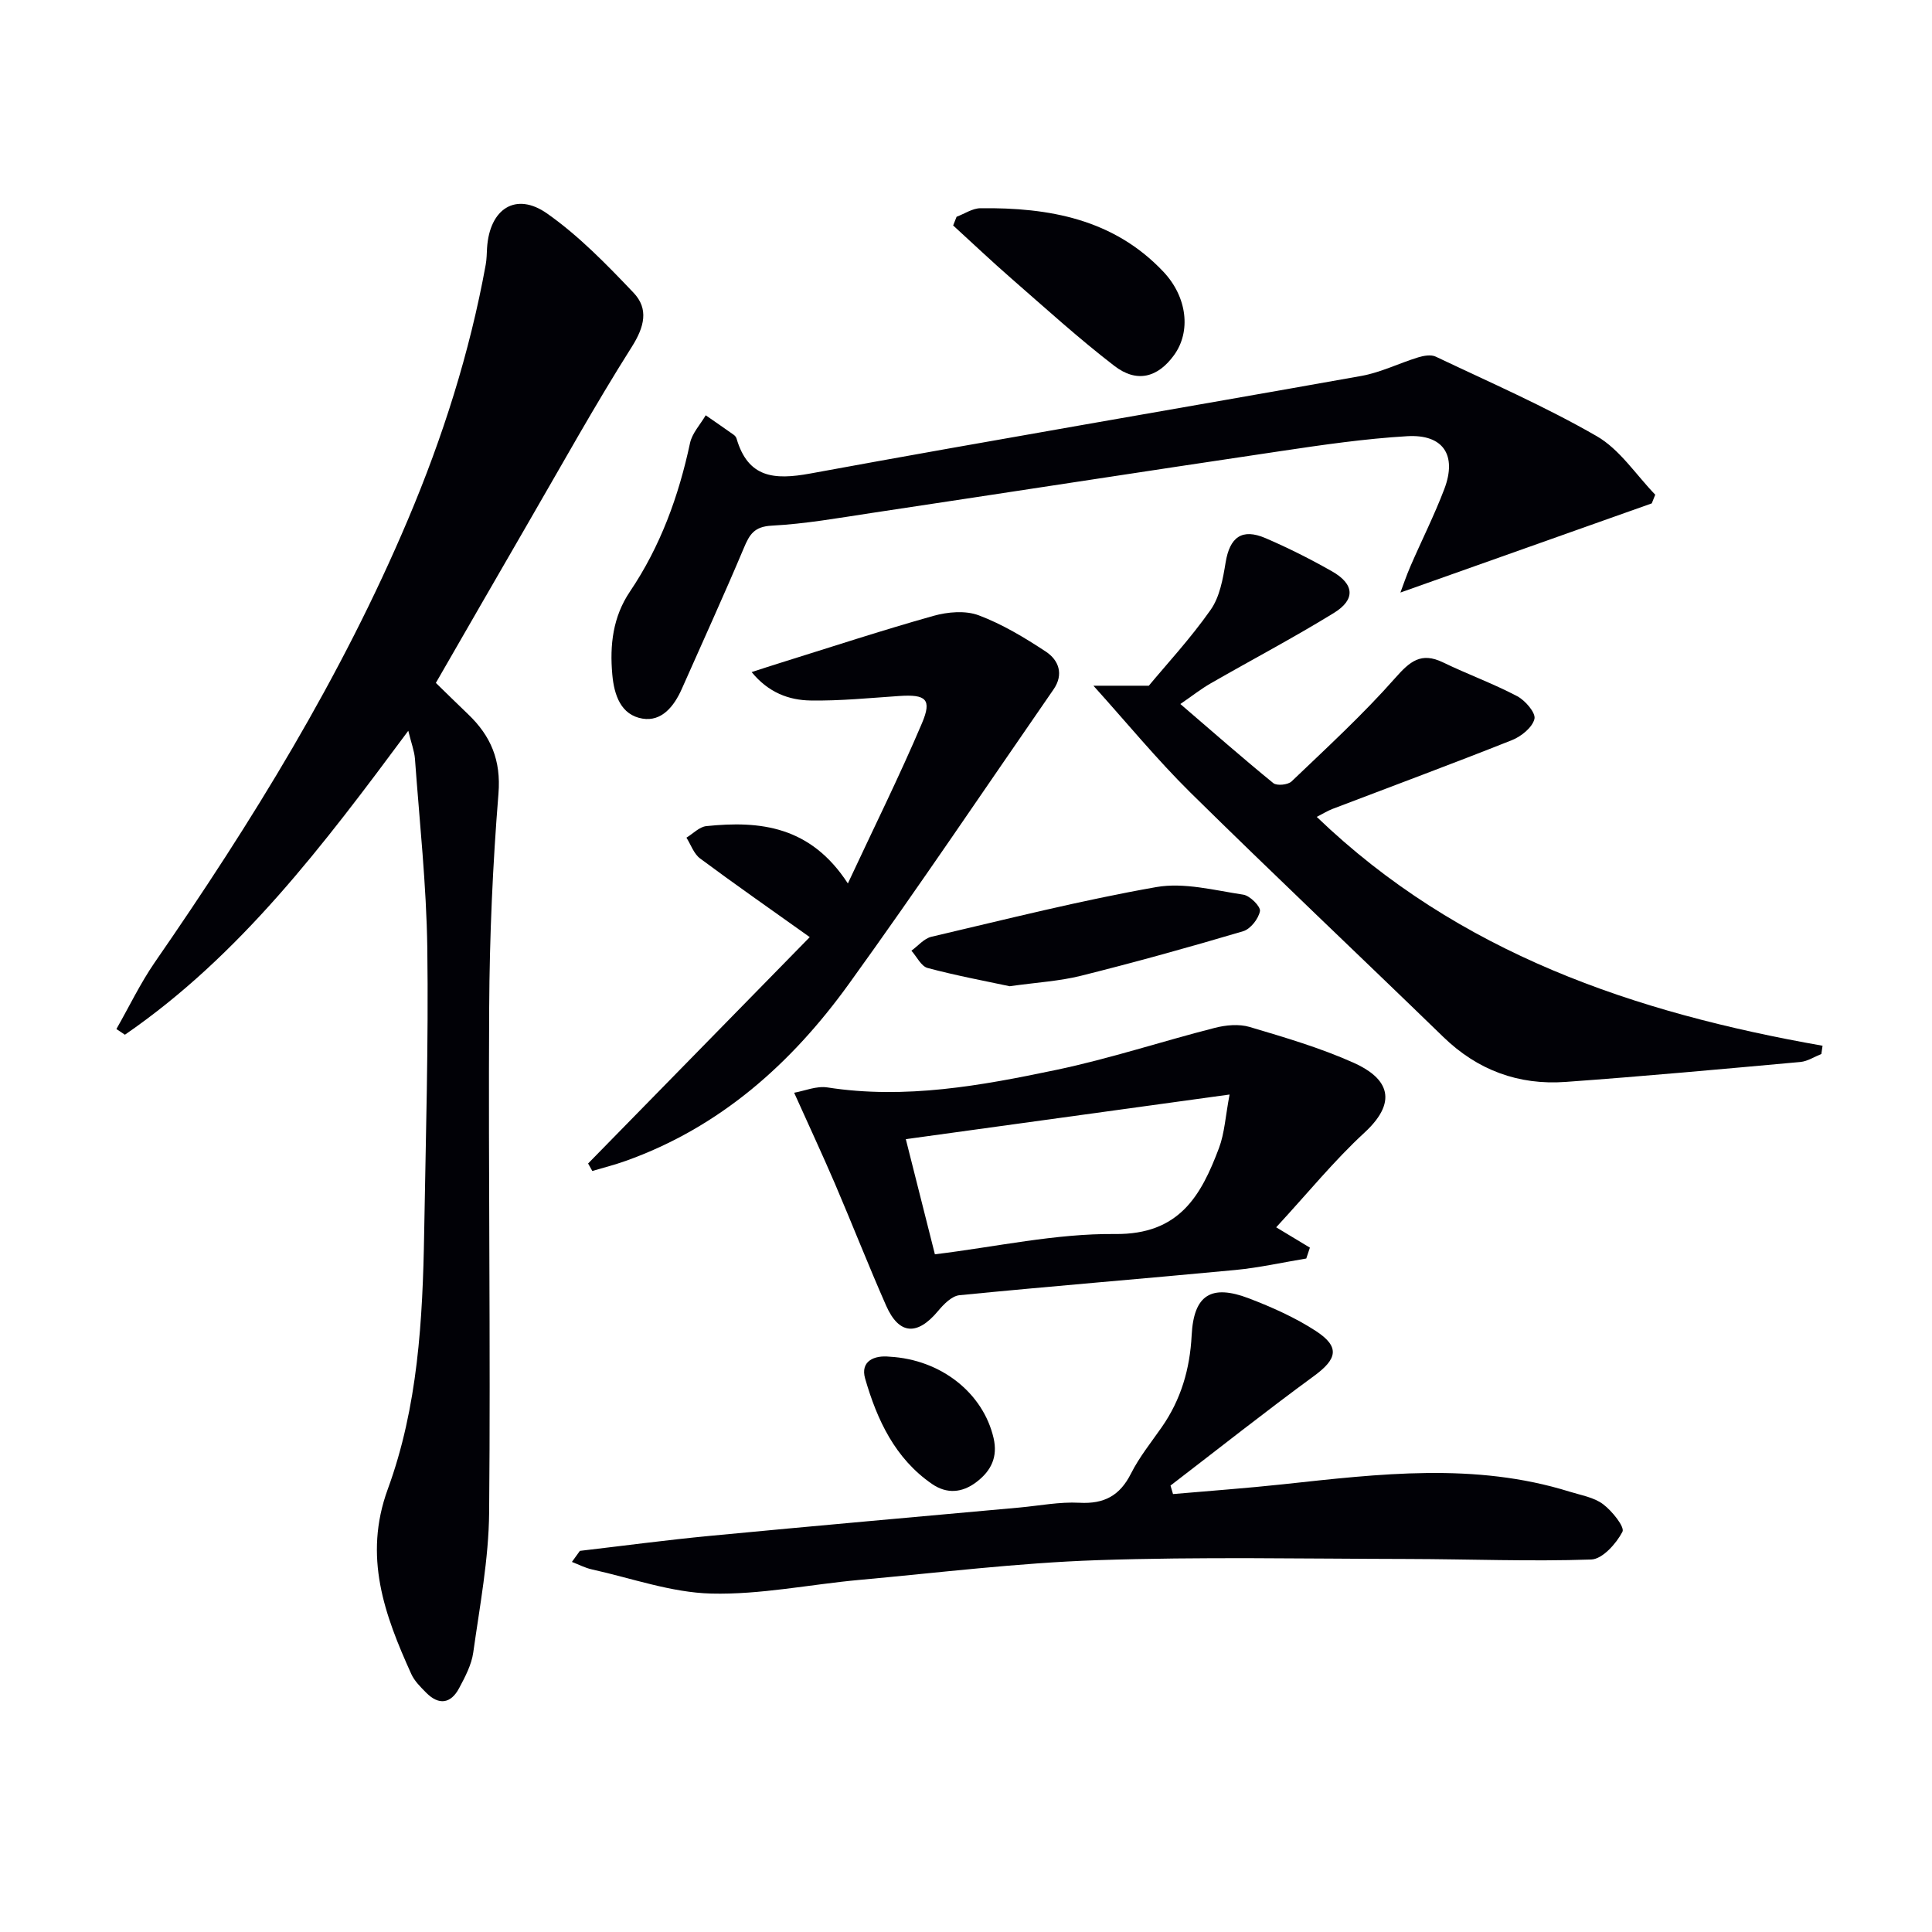
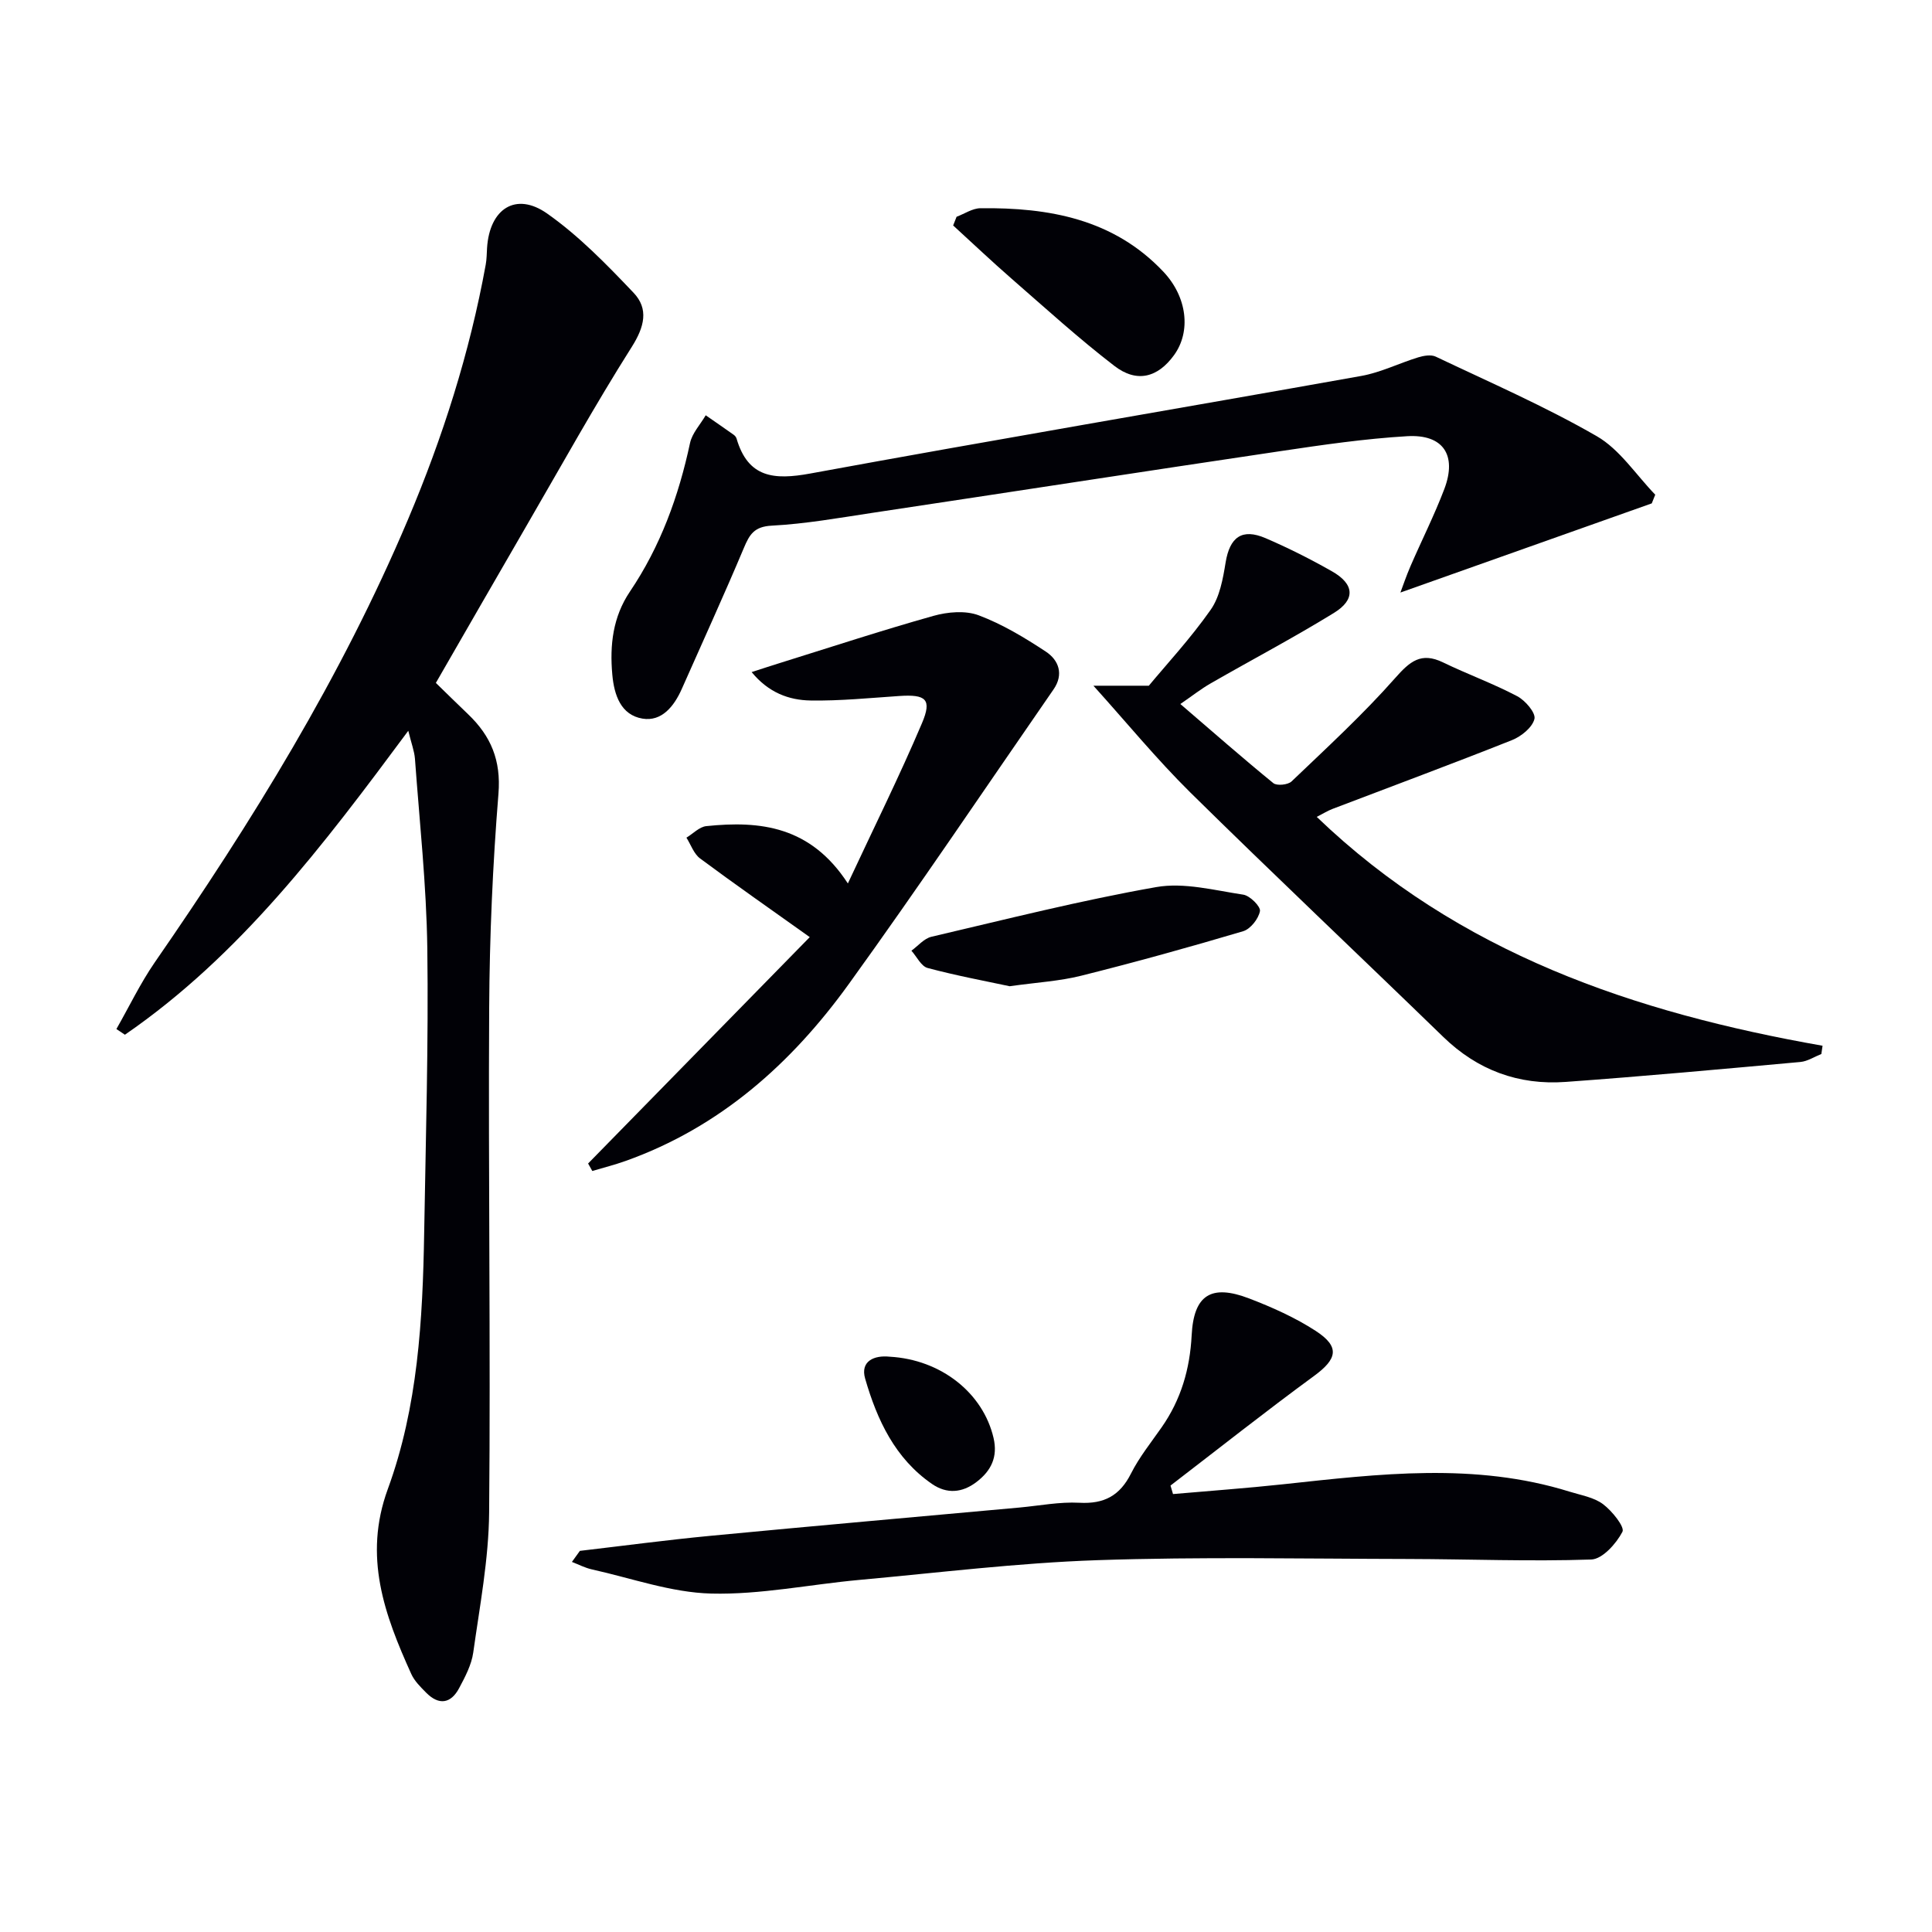
<svg xmlns="http://www.w3.org/2000/svg" enable-background="new 0 0 400 400" viewBox="0 0 400 400">
  <g fill="#010106">
    <path d="m84.53 151.3c-17.67 23.82-34.86 46.55-58.67 62.93-.59-.39-1.18-.79-1.76-1.18 2.64-4.62 4.95-9.47 7.96-13.83 20.1-29.06 38.6-59.01 52.41-91.67 7.2-17.02 12.78-34.54 16.09-52.74.21-1.14.21-2.32.28-3.48.52-8.11 5.96-11.68 12.44-7.12 6.57 4.62 12.32 10.54 17.89 16.4 3.18 3.34 2.26 7.06-.38 11.23-7.63 12.05-14.55 24.55-21.71 36.89-6.25 10.78-12.46 21.59-18.84 32.66 2.2 2.14 4.43 4.34 6.69 6.5 4.7 4.49 6.83 9.53 6.27 16.44-1.19 14.74-1.84 29.56-1.92 44.35-.2 34.82.31 69.64-.01 104.46-.09 9.68-1.94 19.37-3.29 29-.36 2.55-1.68 5.04-2.92 7.37-1.72 3.23-4.2 3.6-6.83.94-1.16-1.17-2.43-2.42-3.09-3.89-5.53-12.23-9.97-24.28-4.85-38.26 6.23-17.01 7.23-35.05 7.53-53.04.33-19.64.91-39.29.65-58.92-.18-13.1-1.61-26.18-2.56-39.26-.13-1.6-.74-3.16-1.38-5.78z" />
    <path d="m226.38 141.97h11.47c3.65-4.4 8.63-9.77 12.8-15.71 1.89-2.68 2.55-6.43 3.1-9.8.86-5.24 3.37-7.14 8.27-5.04 4.7 2.02 9.31 4.34 13.76 6.87 4.64 2.64 4.91 5.84.38 8.62-8.34 5.13-17.02 9.7-25.51 14.58-1.99 1.14-3.81 2.58-6.27 4.27 6.64 5.7 12.85 11.16 19.25 16.38.73.59 3.04.36 3.78-.36 7.29-6.97 14.76-13.83 21.42-21.37 3.07-3.48 5.38-5.47 9.93-3.27 5.06 2.45 10.39 4.38 15.36 7 1.67.88 3.88 3.45 3.57 4.71-.43 1.76-2.72 3.61-4.64 4.38-12.34 4.91-24.79 9.52-37.2 14.26-1.04.4-1.99 1.01-3.23 1.64 29.4 28.26 65.8 40.53 104.72 47.38-.08.57-.16 1.14-.25 1.71-1.44.57-2.85 1.51-4.33 1.65-16.2 1.47-32.4 2.96-48.62 4.13-9.74.7-18.23-2.42-25.35-9.34-17.43-16.92-35.1-33.59-52.4-50.64-6.96-6.89-13.19-14.49-20.01-22.05z" />
    <path d="m341.98 104.22c-17.34 6.15-34.68 12.3-52.04 18.46.5-1.32 1.21-3.44 2.09-5.47 2.31-5.33 4.94-10.54 7-15.96 2.66-7.02-.22-11.38-7.69-10.94-8.77.52-17.51 1.79-26.21 3.09-28.23 4.19-56.43 8.56-84.64 12.8-6.88 1.04-13.78 2.27-20.71 2.63-3.63.19-4.6 1.82-5.78 4.64-4.12 9.79-8.55 19.46-12.85 29.18-1.59 3.58-4.15 6.8-8.14 6.13-4.45-.75-5.86-4.84-6.24-9.12-.55-6.12.12-11.94 3.65-17.18 6.32-9.37 10.09-19.74 12.44-30.74.44-2.06 2.13-3.84 3.25-5.76 1.93 1.34 3.86 2.66 5.77 4.02.26.18.52.48.61.78 2.38 8.16 7.76 8.63 15.25 7.26 37.99-6.98 76.09-13.42 114.12-20.21 4.01-.72 7.81-2.63 11.75-3.84 1.14-.35 2.67-.62 3.65-.15 11.19 5.32 22.61 10.29 33.32 16.46 4.78 2.75 8.13 8 12.12 12.12-.24.58-.48 1.19-.72 1.8z" />
    <path d="m120.06 321.09c8.99-1.05 17.96-2.25 26.97-3.11 21.34-2.04 42.69-3.92 64.04-5.86 4.14-.38 8.3-1.21 12.41-.99 5.12.28 8.37-1.46 10.68-6.05 1.71-3.39 4.15-6.42 6.34-9.56 4.01-5.74 5.86-12.06 6.22-19.07.43-8.36 4.04-10.63 11.9-7.62 4.77 1.83 9.54 3.96 13.8 6.73 5.05 3.29 4.45 5.8-.38 9.33-10.05 7.36-19.82 15.1-29.7 22.68.17.59.35 1.17.52 1.76 7.61-.67 15.23-1.21 22.82-2.03 19.84-2.14 39.67-4.58 59.28 1.53 2.37.74 5.04 1.17 6.93 2.59 1.87 1.4 4.54 4.73 4.02 5.72-1.28 2.45-4.14 5.66-6.46 5.74-12.63.43-25.3-.08-37.95-.11-21.46-.04-42.93-.48-64.37.25-16.42.56-32.79 2.59-49.17 4.08-10.25.93-20.51 3.09-30.72 2.83-8.27-.21-16.47-3.18-24.69-5-1.43-.32-2.76-1.02-4.14-1.55.54-.75 1.09-1.52 1.65-2.29z" />
-     <path d="m164.42 226.24c2.12-.37 4.61-1.45 6.88-1.1 16.14 2.51 31.87-.37 47.48-3.65 11.03-2.32 21.79-5.89 32.73-8.68 2.29-.59 5-.84 7.21-.19 7.29 2.17 14.66 4.33 21.57 7.43 6.2 2.78 9.9 7.37 2.18 14.48-6.22 5.73-11.6 12.36-18.25 19.57 2.47 1.49 4.72 2.85 6.98 4.21-.25.75-.5 1.5-.75 2.25-4.9.81-9.78 1.91-14.72 2.38-19.02 1.81-38.07 3.34-57.09 5.22-1.58.16-3.26 1.87-4.41 3.25-4.31 5.18-8.1 4.96-10.77-1.1-3.68-8.35-7.01-16.86-10.6-25.25-2.6-6.05-5.39-12.03-8.44-18.82zm29.14 33.45c12.68-1.54 25.02-4.33 37.33-4.2 13.25.13 17.77-7.9 21.49-17.81 1.16-3.09 1.33-6.55 2.19-11.07-23.16 3.19-44.9 6.19-67.03 9.24 2.14 8.45 4.04 15.98 6.02 23.84z" />
-     <path d="m121.76 240.89c15.38-15.71 30.76-31.42 45.89-46.87-8.31-5.92-15.59-11-22.71-16.29-1.29-.96-1.9-2.84-2.82-4.3 1.37-.83 2.68-2.24 4.11-2.39 11.18-1.16 21.6 0 29.31 11.87 5.41-11.6 10.7-22.24 15.34-33.17 2.12-4.99.83-6.01-4.71-5.64-6.11.41-12.24 1.03-18.35.93-4.48-.07-8.71-1.62-12.2-5.88 2.27-.73 4.08-1.34 5.91-1.9 10.56-3.29 21.08-6.75 31.73-9.74 2.94-.83 6.62-1.15 9.36-.12 4.9 1.84 9.51 4.62 13.91 7.52 2.67 1.76 3.76 4.7 1.59 7.83-14.09 20.36-27.9 40.92-42.39 61-11.87 16.45-26.66 29.65-46.2 36.62-2.26.81-4.6 1.39-6.9 2.08-.28-.53-.57-1.04-.87-1.55z" />
+     <path d="m121.76 240.89c15.38-15.71 30.76-31.42 45.89-46.87-8.31-5.92-15.59-11-22.71-16.29-1.29-.96-1.9-2.84-2.82-4.3 1.37-.83 2.68-2.24 4.11-2.39 11.18-1.16 21.6 0 29.31 11.87 5.41-11.6 10.7-22.24 15.34-33.17 2.12-4.99.83-6.01-4.71-5.64-6.11.41-12.24 1.03-18.35.93-4.48-.07-8.71-1.62-12.2-5.88 2.27-.73 4.08-1.34 5.91-1.9 10.56-3.29 21.08-6.75 31.73-9.74 2.94-.83 6.62-1.15 9.36-.12 4.9 1.84 9.51 4.62 13.91 7.52 2.67 1.76 3.76 4.7 1.59 7.83-14.09 20.36-27.9 40.92-42.39 61-11.87 16.45-26.66 29.65-46.2 36.62-2.26.81-4.6 1.39-6.9 2.08-.28-.53-.57-1.04-.87-1.55" />
    <path d="m198.05 44.88c1.65-.62 3.3-1.76 4.96-1.77 14.15-.16 27.53 2.22 37.84 13.13 4.96 5.24 5.77 12.4 2.22 17.29-3.36 4.63-7.69 5.82-12.36 2.22-7.36-5.66-14.25-11.93-21.26-18.04-4.11-3.58-8.08-7.35-12.11-11.03.24-.6.48-1.2.71-1.8z" />
    <path d="m209.04 204.19c-5.05-1.08-11.08-2.2-16.99-3.78-1.34-.36-2.24-2.34-3.35-3.58 1.37-.99 2.61-2.52 4.13-2.88 15.48-3.62 30.93-7.54 46.57-10.29 5.75-1.01 12.03.67 18.01 1.57 1.38.21 3.63 2.47 3.45 3.41-.3 1.59-1.96 3.71-3.48 4.16-11.11 3.3-22.28 6.4-33.52 9.21-4.48 1.13-9.18 1.38-14.82 2.18z" />
    <path d="m184.18 280.89c10.64.58 19.37 7.51 21.53 16.85.9 3.9-.49 6.78-3.55 9.1-2.99 2.28-6.16 2.48-9.18.41-7.68-5.28-11.4-13.3-13.86-21.82-1.05-3.63 1.88-4.88 5.06-4.54z" />
  </g>
</svg>